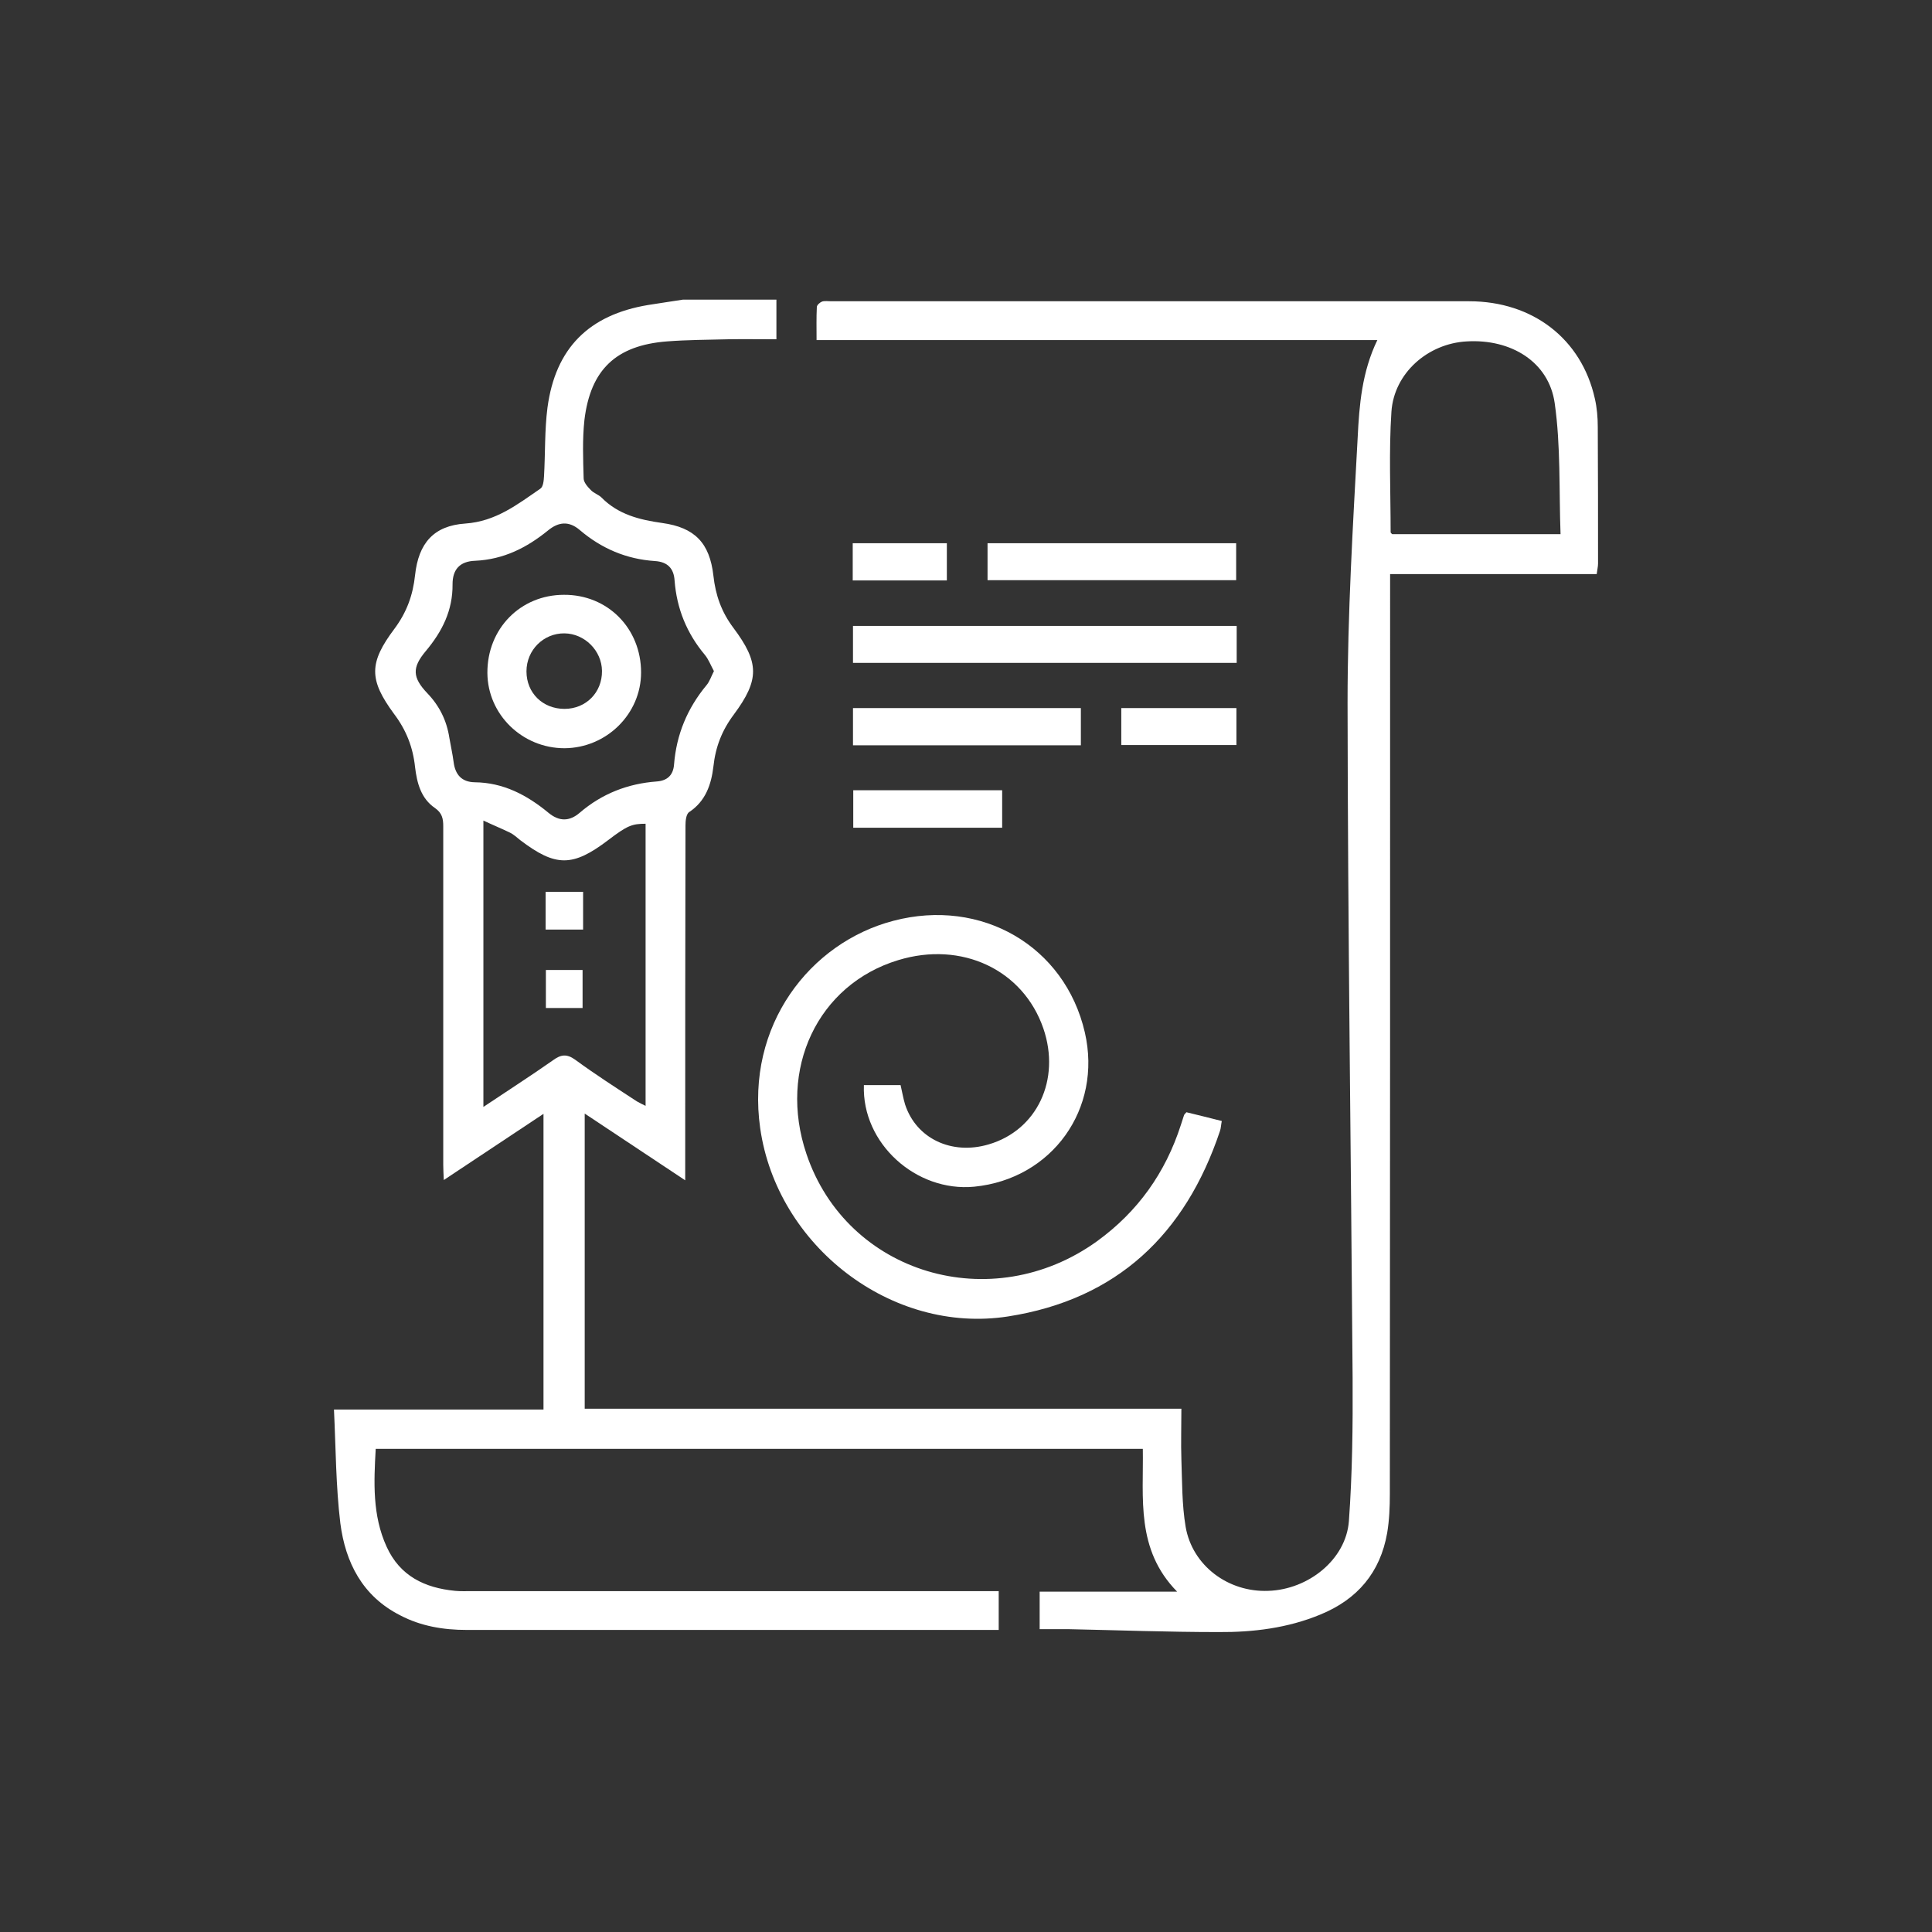
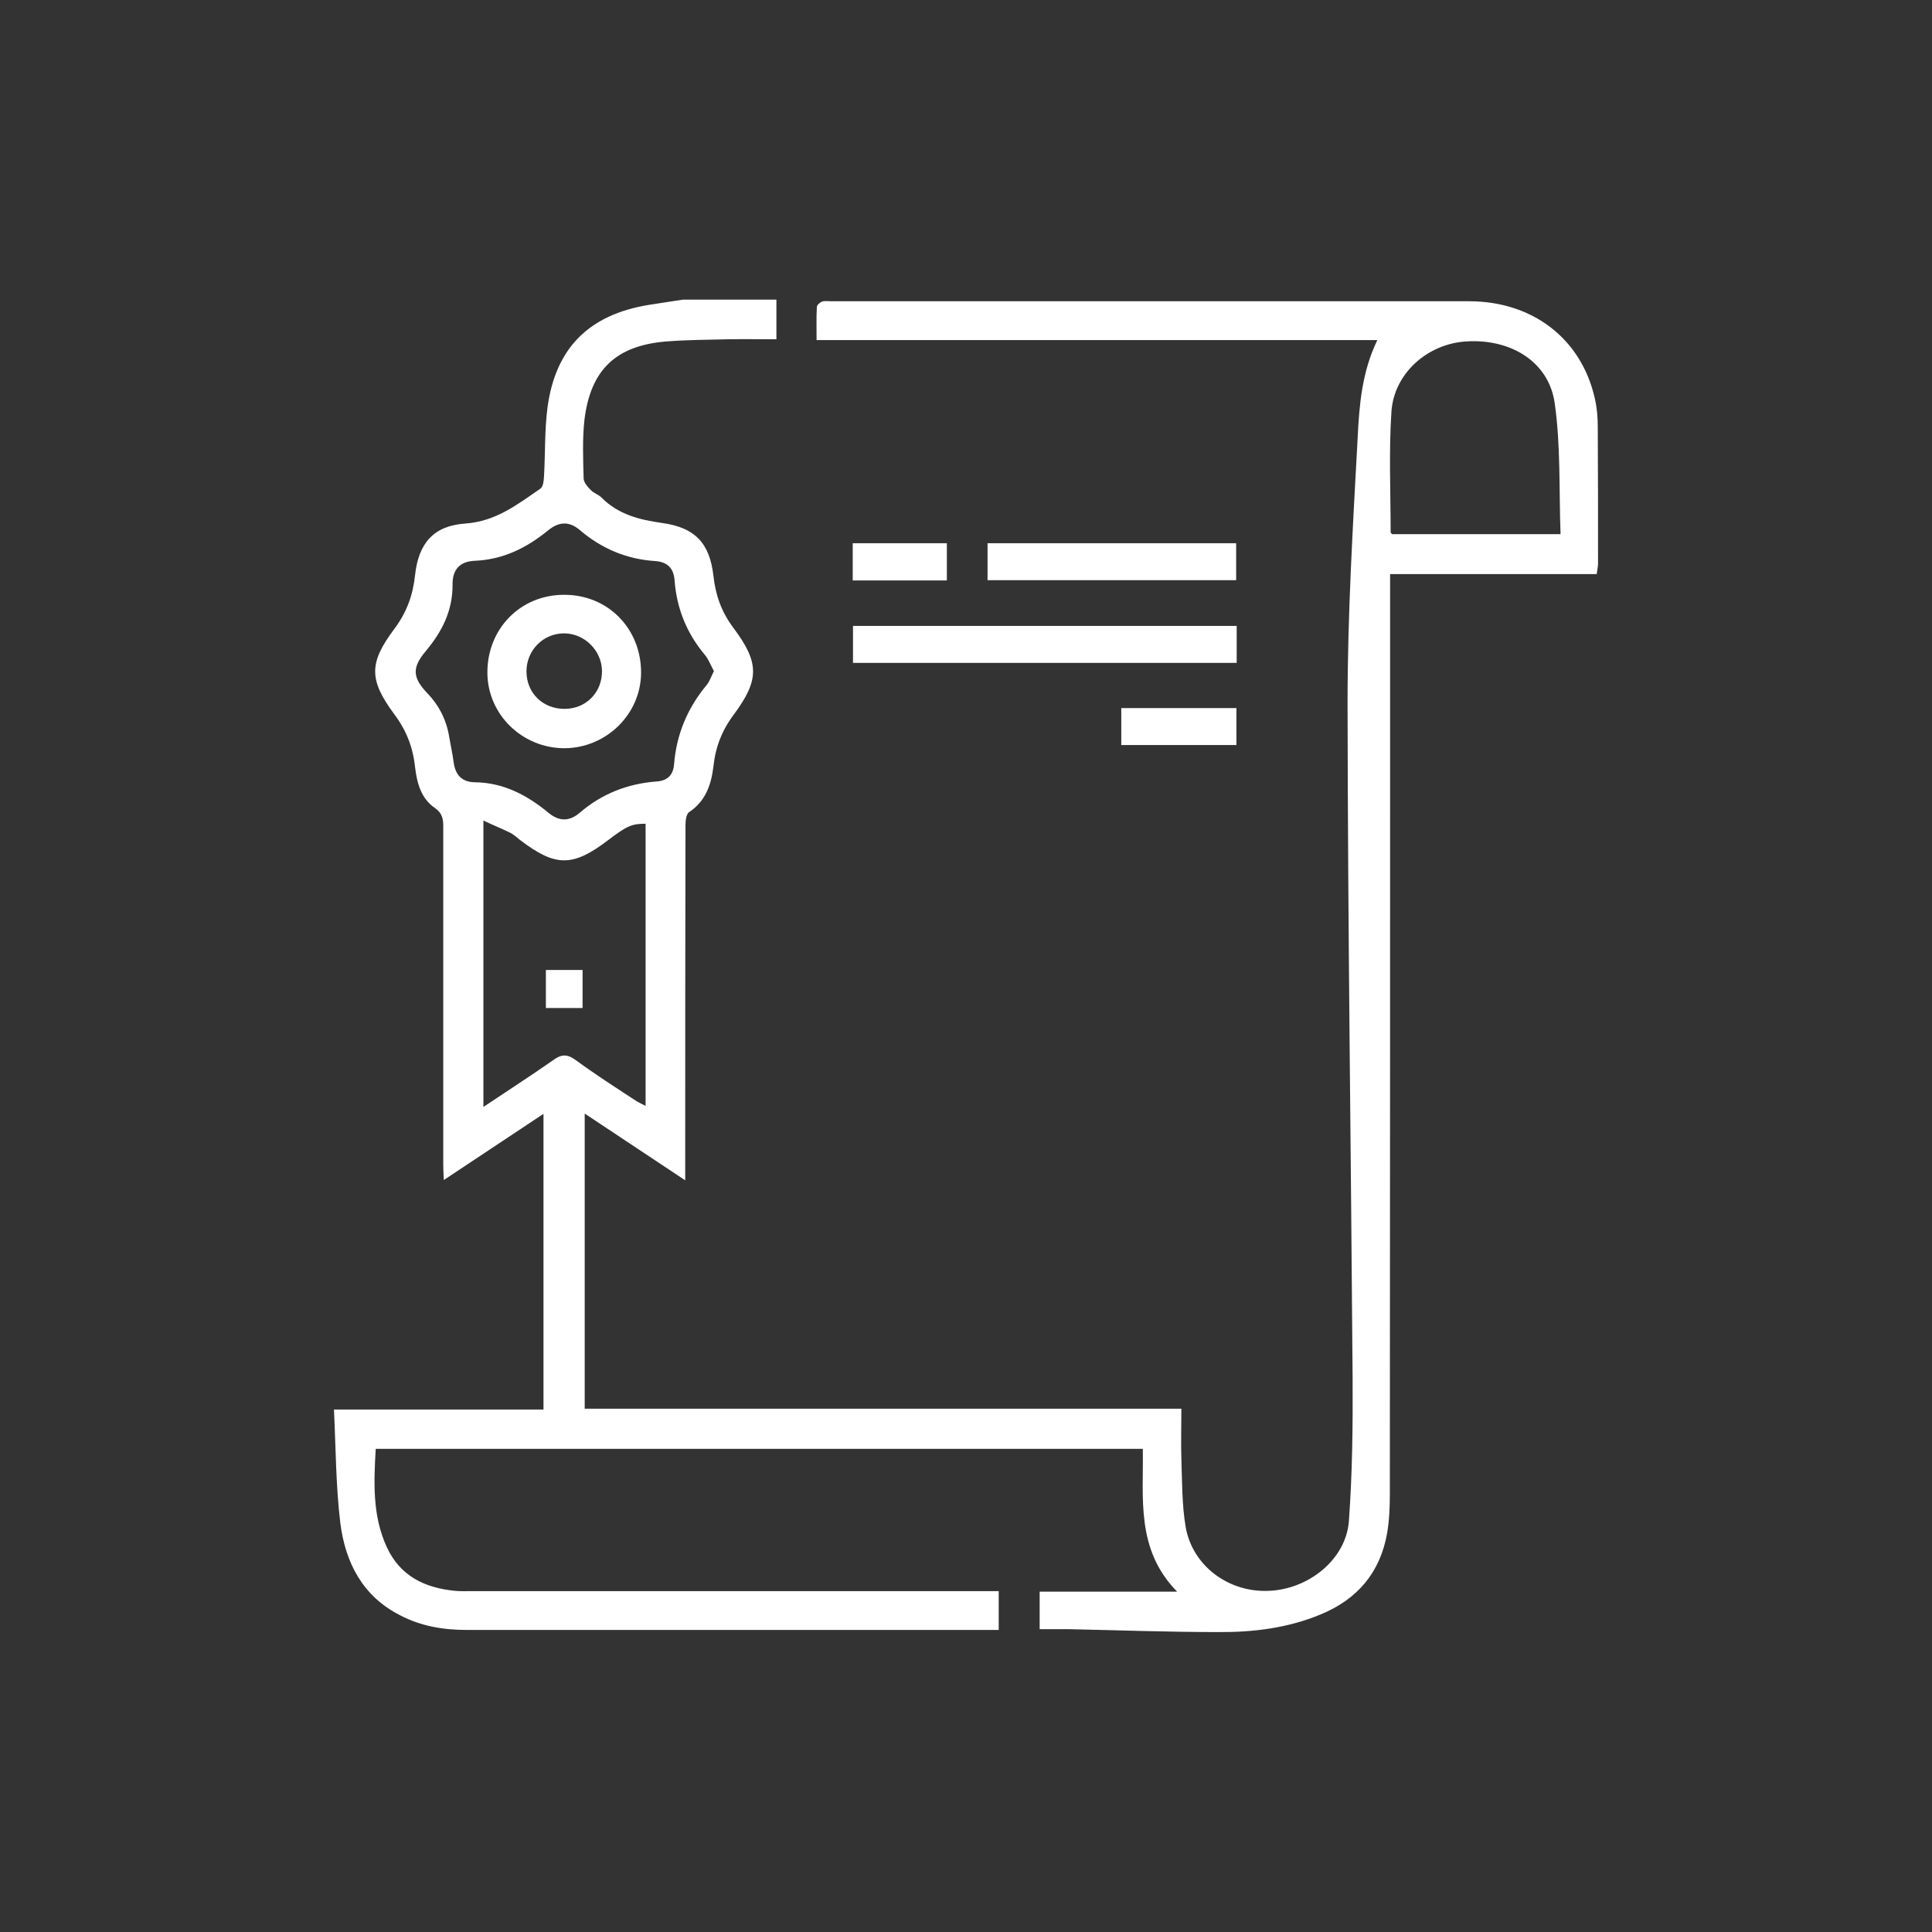
<svg xmlns="http://www.w3.org/2000/svg" id="Layer_2" viewBox="0 0 72.66 72.66">
  <rect x="0" y="0" width="72.66" height="72.66" fill="#333333" stroke="none" />
  <defs>
    <style>.cls-1{fill:none;}.cls-2{fill:#fff;}</style>
  </defs>
  <g id="Layer_1-2">
    <g>
-       <circle class="cls-1" cx="36.33" cy="36.33" r="36.33" />
      <g>
        <path class="cls-2" d="m60.09,16.06c0-.36-.03-.72-.11-1.07-.5-2.24-2.33-3.66-4.73-3.66h-23.99c-.11,0-.24-.02-.34.01-.08.03-.2.13-.2.21-.02.4-.01.8-.01,1.24h21.09c-.58,1.2-.68,2.44-.74,3.67-.18,3.32-.38,6.65-.38,9.97.01,8.47.13,16.94.19,25.4.01,1.8-.01,3.59-.14,5.38-.11,1.44-1.52,2.57-3.03,2.62-1.51.06-2.86-.95-3.11-2.41-.14-.83-.13-1.69-.16-2.54-.02-.61,0-1.22,0-1.9h-22.44v-11.1c1.27.84,2.49,1.65,3.78,2.51v-.61c0-4.24,0-8.48.01-12.73,0-.17.02-.43.14-.51.62-.41.83-1.04.91-1.71.08-.74.32-1.36.77-1.96.97-1.31.96-1.95-.02-3.26-.45-.6-.67-1.23-.75-1.96-.14-1.23-.7-1.81-1.92-1.98-.86-.12-1.66-.32-2.29-.96-.11-.11-.29-.16-.4-.28-.12-.12-.27-.29-.27-.44-.02-.73-.05-1.47.03-2.2.23-1.89,1.19-2.8,3.1-2.95.77-.06,1.54-.06,2.3-.08.6-.01,1.2,0,1.82,0v-1.49h-3.52c-.44.07-.87.13-1.3.2-2.23.37-3.49,1.62-3.79,3.86-.11.85-.08,1.72-.13,2.58-.01.17-.03.4-.14.47-.86.59-1.67,1.23-2.82,1.31-1.19.08-1.76.74-1.89,1.94-.08.75-.31,1.39-.77,2.01-.97,1.29-.97,1.92-.02,3.21.46.61.71,1.25.79,2,.07.59.22,1.18.75,1.54.27.19.31.4.31.69v12.73c0,.16.01.33.02.57,1.29-.86,2.51-1.67,3.75-2.49v11.12h-7.88c.07,1.46.07,2.88.24,4.28.19,1.47.83,2.74,2.25,3.46.78.41,1.63.55,2.5.55h20.01v-1.46h-19.81c-.21,0-.42.01-.63-.01-1.15-.11-2.08-.56-2.58-1.66-.54-1.18-.48-2.43-.41-3.68h28.85c.03,1.86-.27,3.78,1.29,5.37h-5.17v1.41h1.05c1.89.04,3.78.11,5.67.11,1.31.01,2.61-.15,3.84-.66,1.39-.57,2.25-1.58,2.51-3.07.08-.48.1-.97.1-1.46.01-11.31.01-22.61.01-33.92v-.68h7.77c.02-.17.05-.28.05-.39,0-1.71,0-3.43-.01-5.14Zm-43.03,12.6c-.04-.31-.11-.61-.16-.91-.1-.65-.37-1.2-.83-1.68-.56-.59-.58-.96-.06-1.58.62-.74,1.02-1.53,1.01-2.52,0-.55.27-.86.85-.88,1.07-.05,1.94-.49,2.74-1.14.4-.33.79-.36,1.19-.02.82.7,1.76,1.1,2.83,1.17.47.03.71.27.74.73.08,1.06.46,1.99,1.14,2.8.14.17.22.39.34.61-.1.19-.16.39-.28.53-.72.87-1.13,1.85-1.22,2.98-.03.4-.25.61-.65.64-1.09.08-2.06.46-2.89,1.17-.39.34-.78.34-1.18.01-.81-.67-1.7-1.14-2.78-1.15-.49-.01-.73-.29-.79-.76Zm3.73,11.22c-.84.59-1.7,1.14-2.61,1.75v-10.77c.36.17.68.3.99.45.15.07.27.19.4.29,1.33,1.01,1.97,1.01,3.31-.01.71-.54.89-.61,1.4-.61v10.61c-.12-.06-.23-.11-.33-.17-.78-.51-1.56-1.01-2.31-1.56-.33-.24-.55-.2-.85.02Zm31.57-19.79s-.06-.05-.06-.07c0-1.51-.07-3.04.03-4.54.1-1.45,1.37-2.56,2.83-2.64,1.67-.1,3.09.77,3.31,2.32.23,1.61.16,3.27.22,4.93h-6.33Z" />
-         <path class="cls-2" d="m45.95,42.16c-.03.14-.03.27-.07.38-1.3,3.88-3.87,6.33-7.97,6.97-4.39.68-8.69-2.66-9.32-7.08-.55-3.86,1.87-6.98,5.01-7.8,3.31-.87,6.45.95,7.2,4.2.66,2.87-1.23,5.51-4.16,5.8-2.19.21-4.23-1.63-4.15-3.82h1.38c.06.26.1.5.17.73.42,1.28,1.75,1.91,3.14,1.5,1.82-.53,2.72-2.43,2.06-4.36-.76-2.21-3.07-3.3-5.46-2.57-3.03.92-4.53,4.1-3.45,7.29,1.52,4.51,6.96,6.14,10.93,3.28,1.53-1.11,2.57-2.57,3.15-4.37.04-.12.08-.25.12-.37.01-.03.04-.05.09-.11.42.1.85.21,1.33.33Z" />
        <rect class="cls-2" x="32.08" y="23.54" width="14.43" height="1.39" />
        <rect class="cls-2" x="37.14" y="20.43" width="9.35" height="1.39" />
-         <rect class="cls-2" x="32.08" y="26.63" width="8.57" height="1.4" />
-         <rect class="cls-2" x="32.09" y="29.72" width="5.6" height="1.41" />
        <rect class="cls-2" x="42.17" y="26.63" width="4.33" height="1.39" />
        <rect class="cls-2" x="32.07" y="20.43" width="3.54" height="1.4" />
        <path class="cls-2" d="m21.21,22.37c-1.64,0-2.89,1.28-2.88,2.94.01,1.56,1.31,2.83,2.9,2.83,1.58-.01,2.88-1.29,2.88-2.85,0-1.66-1.26-2.93-2.9-2.92Zm.02,4.29c-.82,0-1.43-.6-1.43-1.41s.65-1.44,1.43-1.43c.76.01,1.4.65,1.41,1.41.01.81-.6,1.43-1.41,1.43Z" />
-         <rect class="cls-2" x="20.52" y="33.54" width="1.41" height="1.42" />
        <rect class="cls-2" x="20.53" y="36.48" width="1.38" height="1.43" />
      </g>
    </g>
  </g>
</svg>